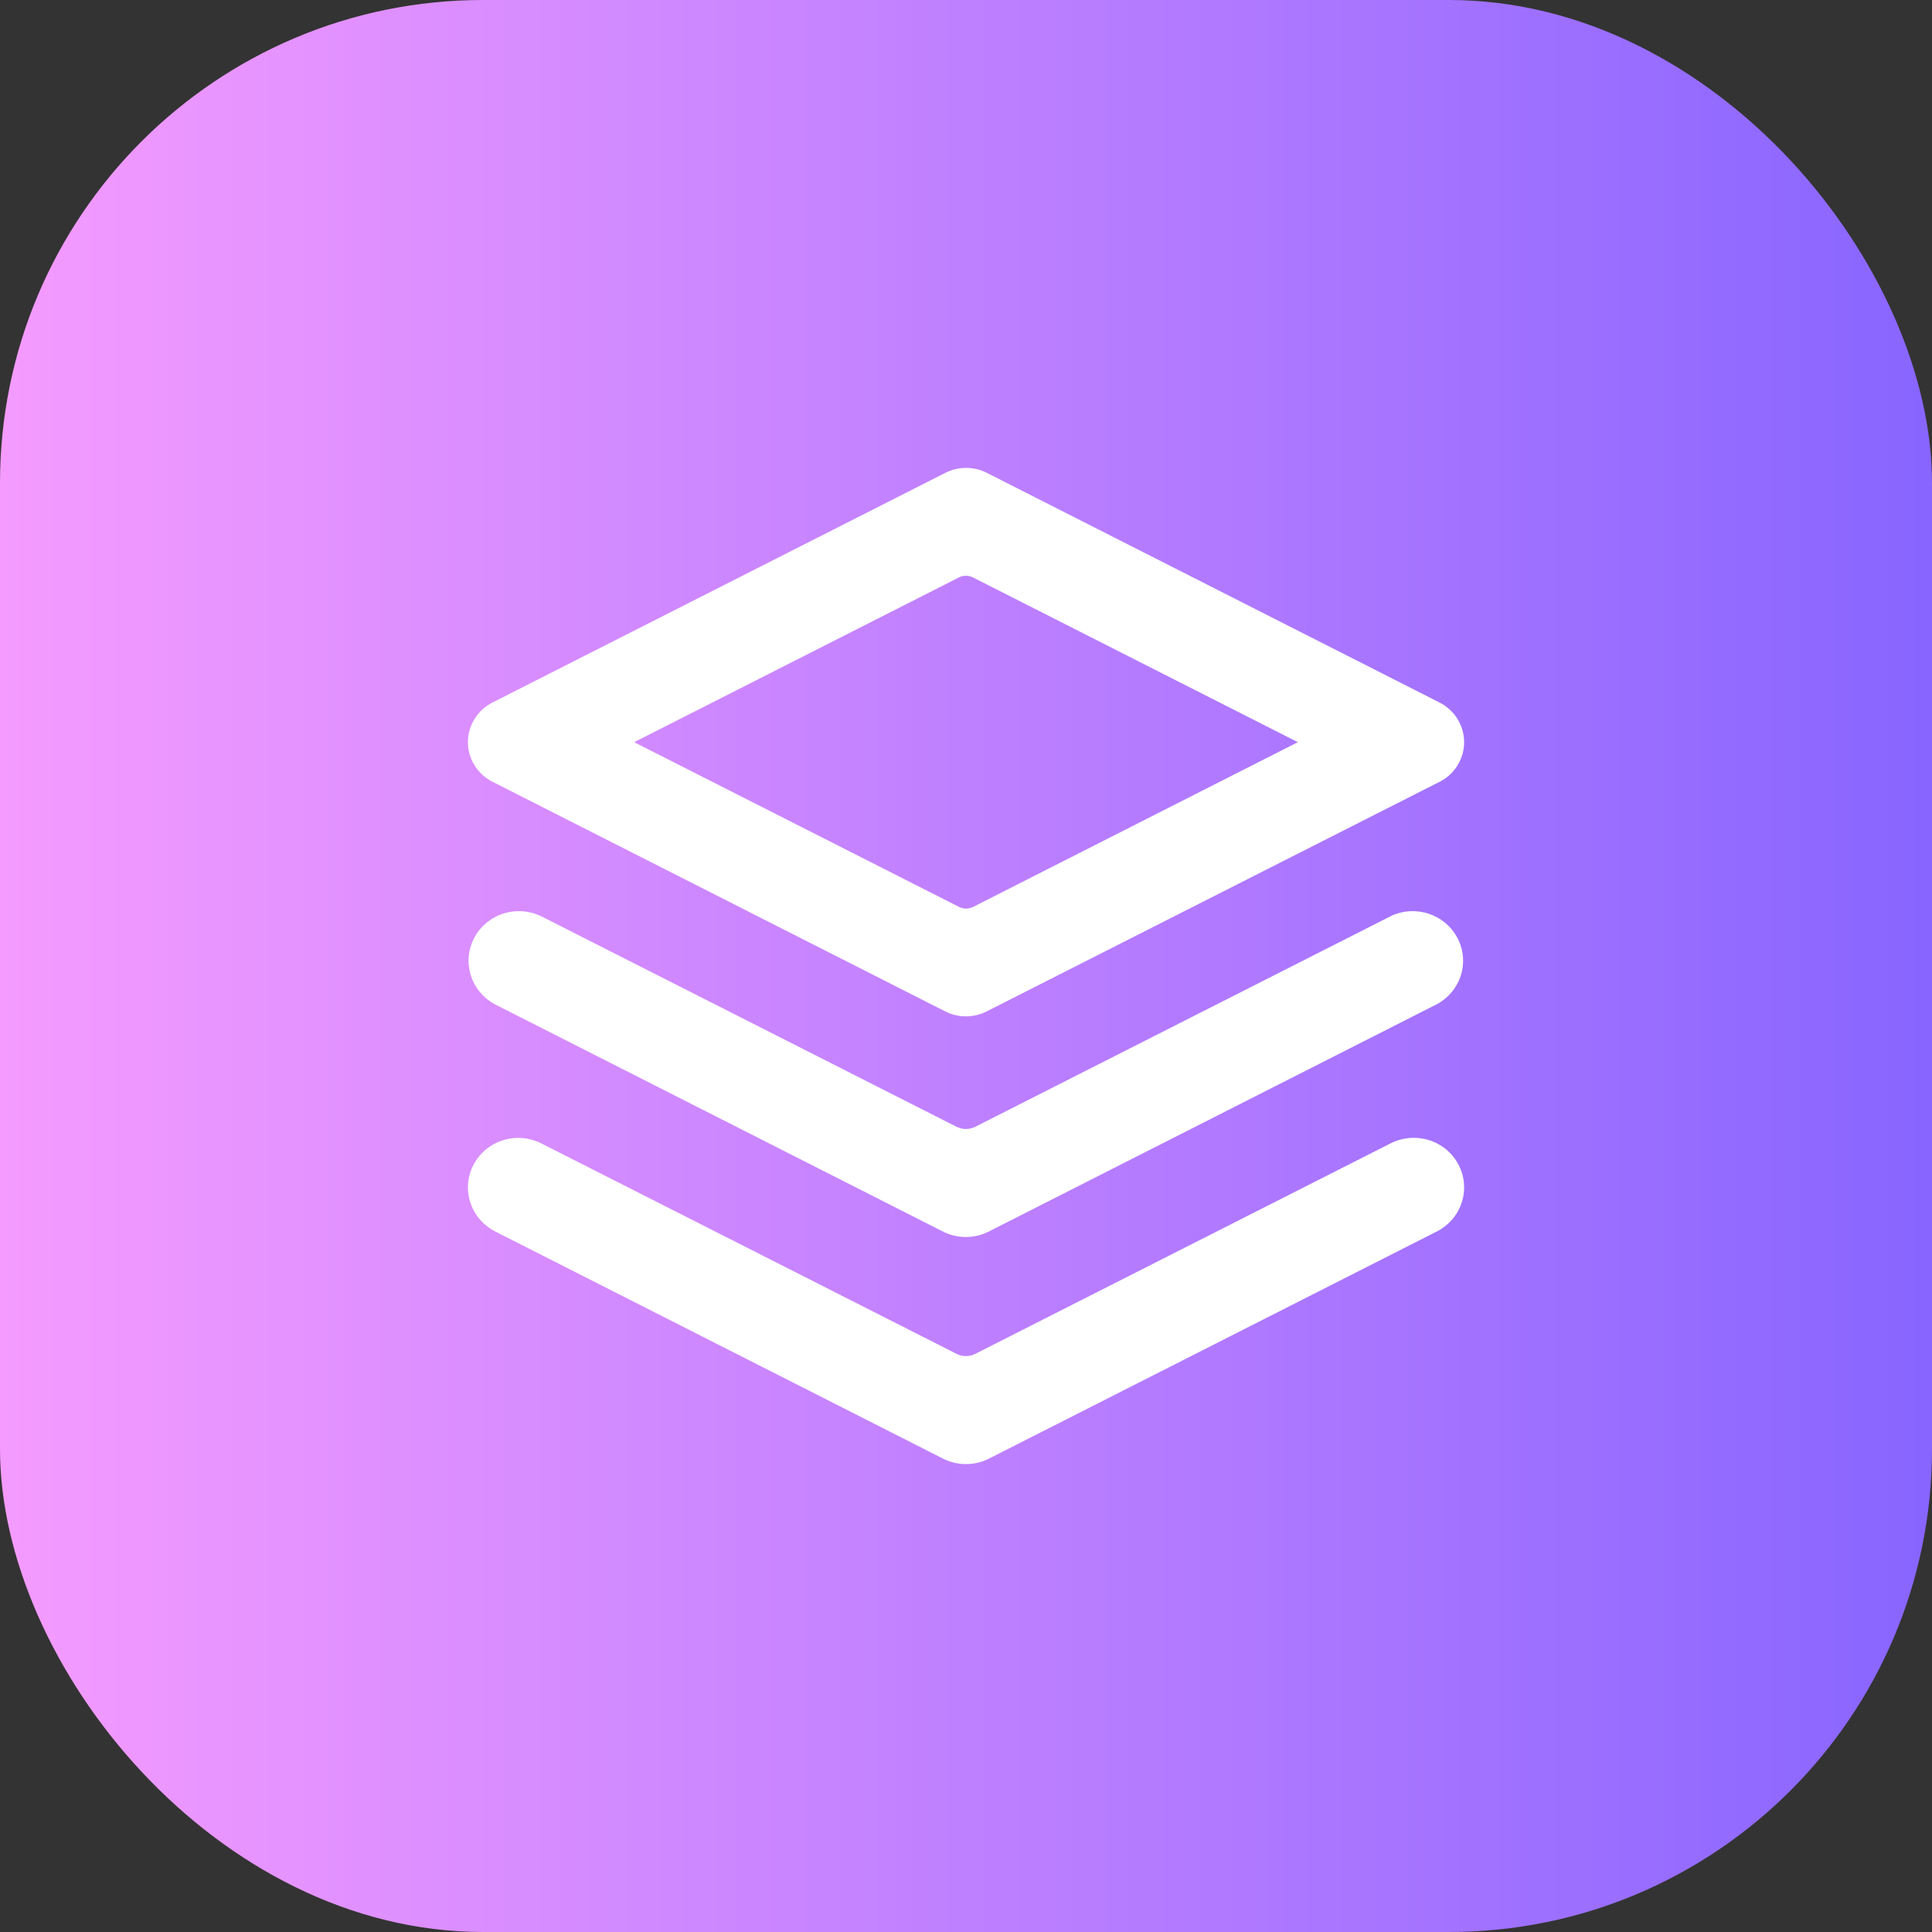
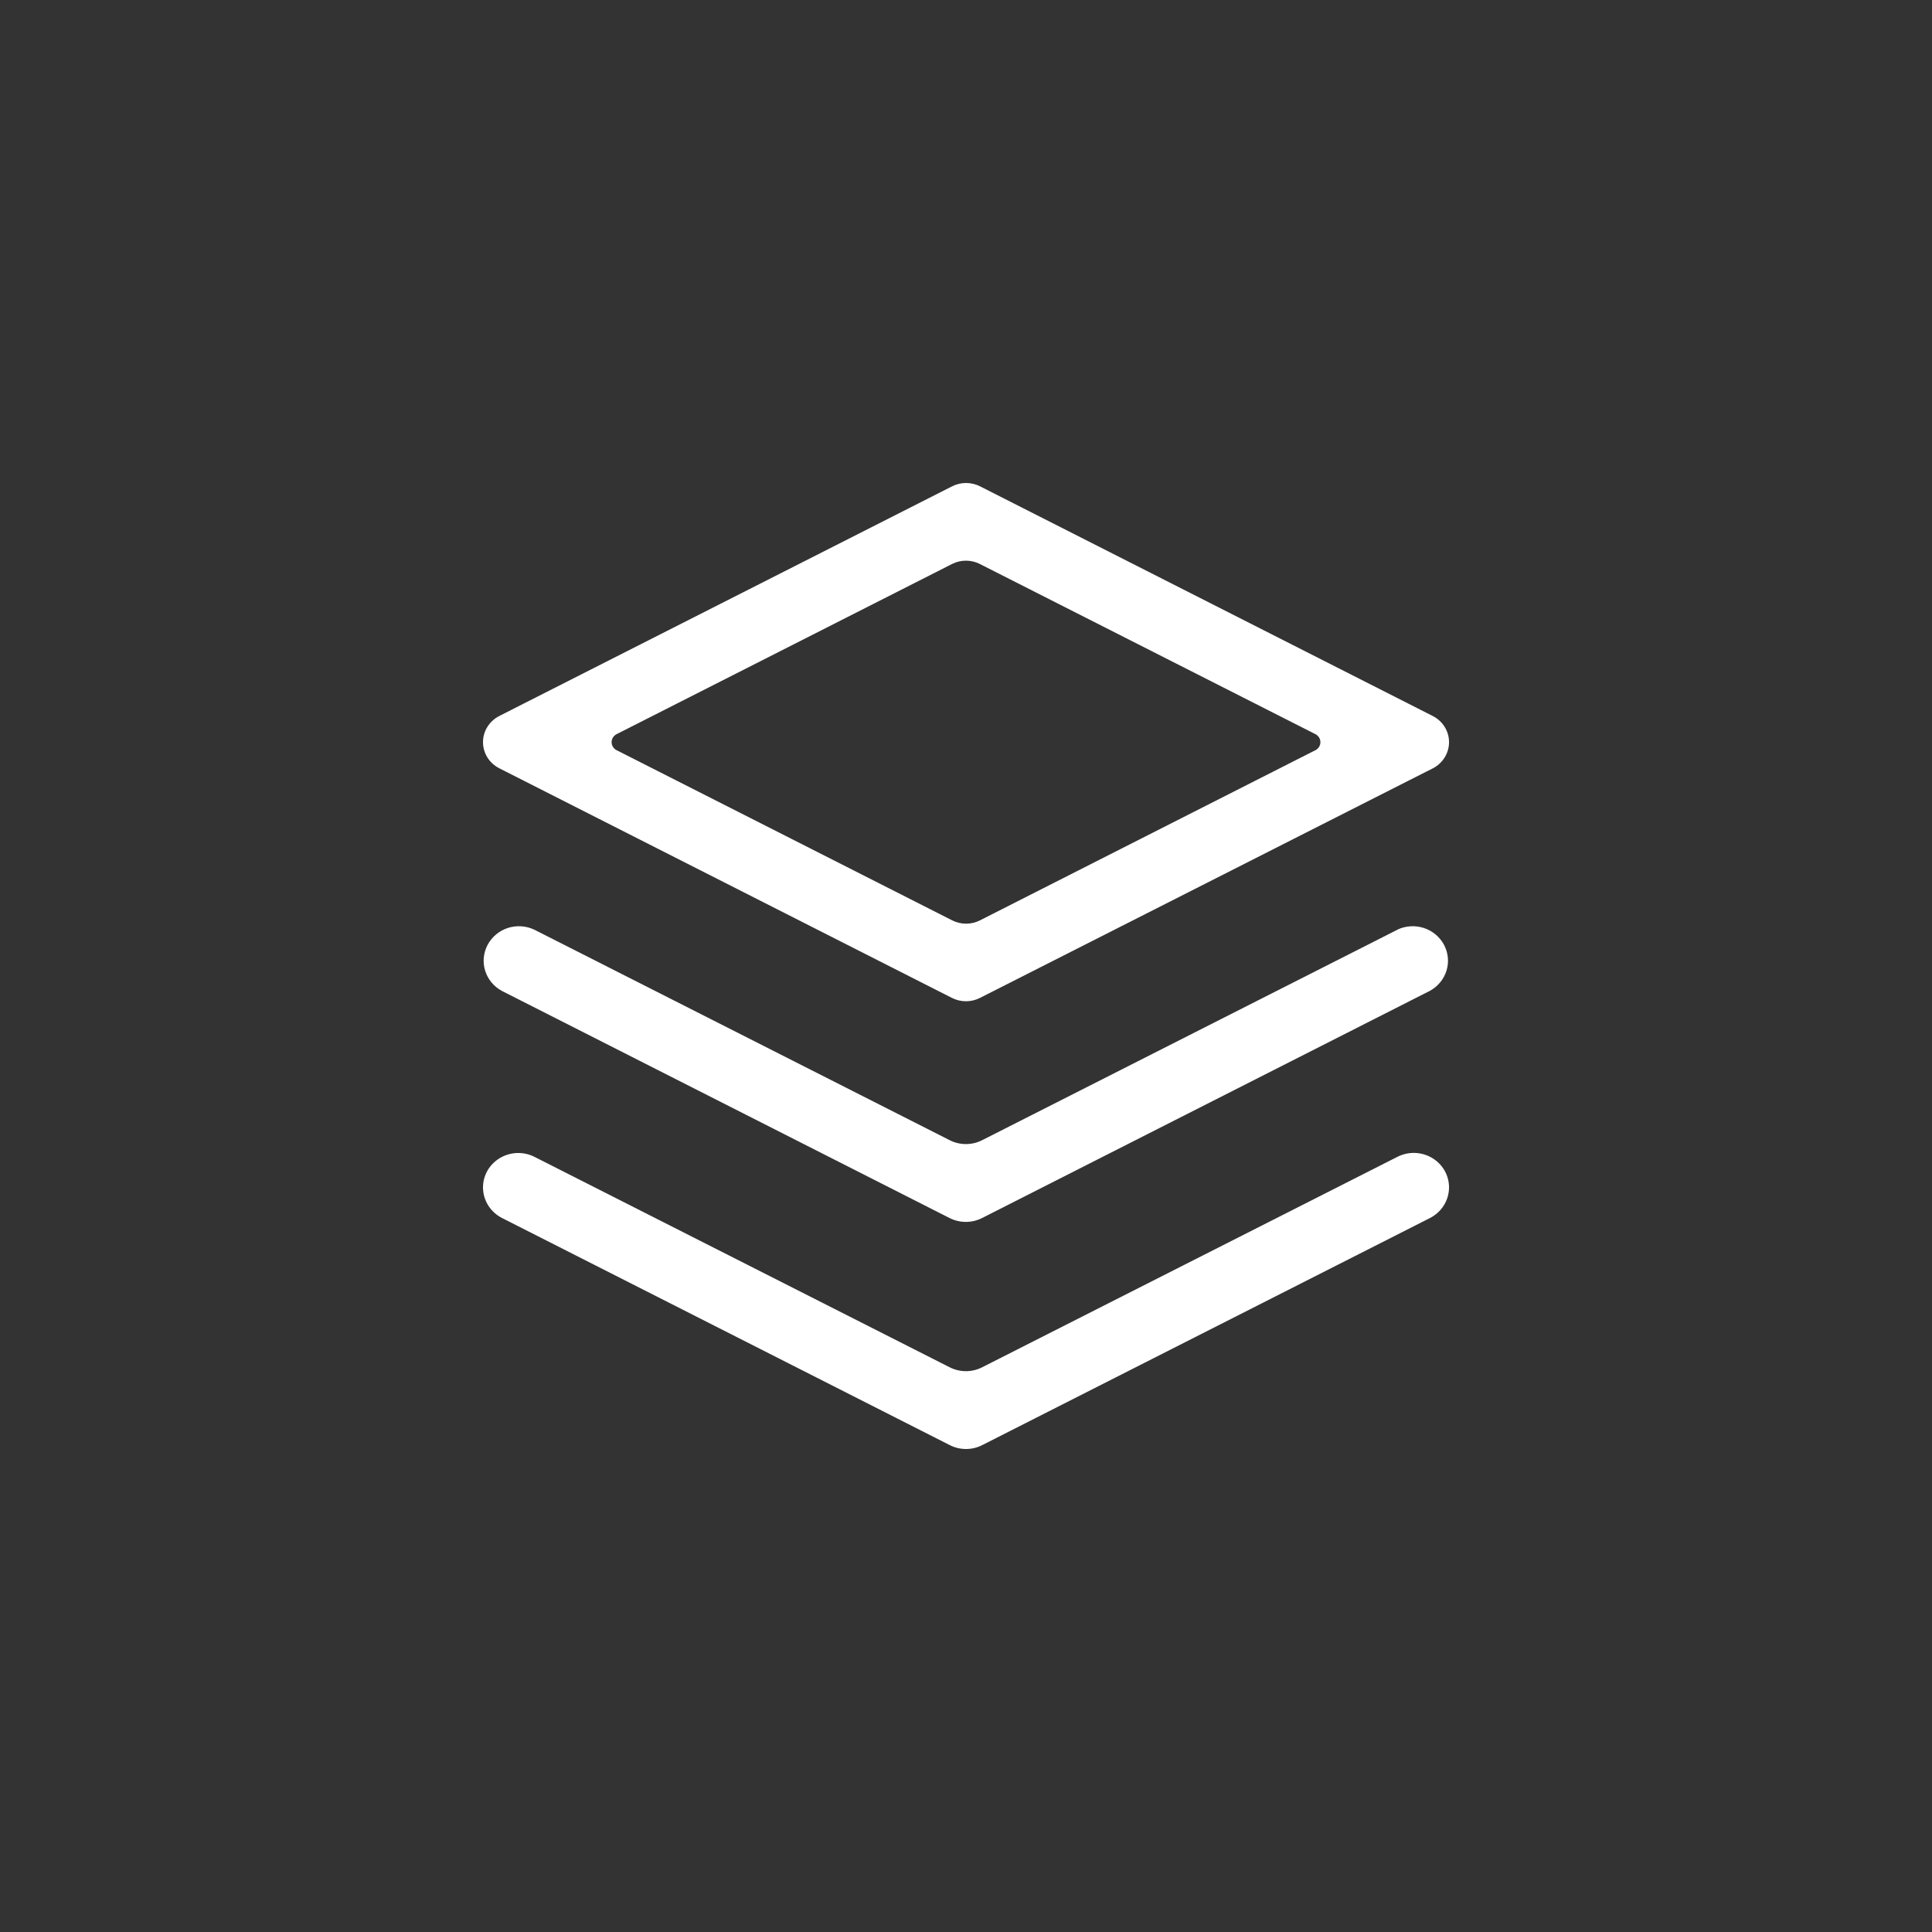
<svg xmlns="http://www.w3.org/2000/svg" width="64" height="64" viewBox="0 0 64 64" fill="none">
  <rect x="0" y="0" width="64" height="64" fill="#333333" stroke="none" />
-   <rect width="64" height="64" rx="16" fill="url(#paint0_linear_1_1677)" />
  <path d="M46.871 38.192C47.072 38.199 47.267 38.256 47.438 38.357C47.61 38.459 47.752 38.602 47.851 38.773C47.949 38.944 48.001 39.137 48.001 39.333C48.001 39.542 47.942 39.748 47.831 39.927C47.72 40.105 47.561 40.251 47.371 40.348L32.538 47.871C32.372 47.956 32.187 48 32 48C31.813 48 31.628 47.956 31.462 47.871L16.63 40.348C16.44 40.251 16.281 40.105 16.17 39.927C16.059 39.748 16 39.542 16 39.333C16 39.138 16.052 38.946 16.15 38.775C16.248 38.605 16.39 38.463 16.561 38.361C16.731 38.26 16.925 38.203 17.125 38.195C17.325 38.188 17.523 38.231 17.701 38.32L31.459 45.293C31.625 45.377 31.81 45.422 31.997 45.422C32.184 45.422 32.369 45.377 32.535 45.293L46.294 38.32C46.472 38.23 46.671 38.186 46.871 38.192ZM46.287 30.797C46.561 30.667 46.876 30.647 47.165 30.74C47.454 30.834 47.695 31.035 47.835 31.299C47.975 31.563 48.005 31.87 47.917 32.155C47.829 32.44 47.63 32.68 47.364 32.824L32.532 40.349C32.366 40.433 32.181 40.477 31.994 40.477C31.807 40.477 31.622 40.433 31.456 40.349L16.623 32.824C16.357 32.68 16.159 32.44 16.071 32.155C15.983 31.87 16.013 31.563 16.153 31.299C16.294 31.035 16.533 30.834 16.822 30.74C17.111 30.647 17.426 30.667 17.7 30.797L31.459 37.77C31.625 37.855 31.81 37.899 31.997 37.899C32.184 37.899 32.369 37.855 32.535 37.77L46.293 30.797H46.287ZM32.002 16C32.161 16 32.319 16.037 32.461 16.108L46.635 23.299L47.462 23.719C47.624 23.801 47.76 23.925 47.855 24.077C47.95 24.23 48.001 24.404 48.001 24.583C48.002 24.762 47.951 24.938 47.856 25.092C47.761 25.245 47.625 25.371 47.462 25.454L46.635 25.872L32.457 33.06C32.315 33.131 32.158 33.168 31.998 33.168C31.839 33.168 31.682 33.131 31.54 33.06L17.365 25.869L16.539 25.45C16.377 25.368 16.241 25.244 16.145 25.091C16.05 24.938 16 24.762 16 24.583C16 24.404 16.051 24.23 16.146 24.077C16.241 23.925 16.377 23.801 16.539 23.719L17.365 23.299L31.544 16.108C31.686 16.037 31.843 16 32.002 16ZM31.998 18.573C31.839 18.573 31.682 18.61 31.54 18.682L20.418 24.324C20.37 24.35 20.331 24.388 20.303 24.434C20.275 24.48 20.26 24.533 20.26 24.586C20.26 24.639 20.275 24.691 20.303 24.737C20.33 24.783 20.37 24.821 20.418 24.847L31.544 30.489C31.686 30.561 31.843 30.598 32.002 30.598C32.161 30.598 32.319 30.561 32.461 30.489L43.583 24.847C43.631 24.821 43.671 24.783 43.698 24.737C43.726 24.691 43.74 24.639 43.74 24.586C43.74 24.533 43.726 24.48 43.698 24.434C43.671 24.388 43.631 24.35 43.583 24.324L32.457 18.682C32.315 18.61 32.158 18.573 31.998 18.573Z" fill="white" />
-   <path d="M46.871 38.192L46.887 37.693L46.887 37.693L46.871 38.192ZM47.438 38.357L47.694 37.927L47.694 37.927L47.438 38.357ZM47.851 38.773L48.284 38.524L48.284 38.524L47.851 38.773ZM48.001 39.333L47.501 39.333V39.333L48.001 39.333ZM47.831 39.927L48.256 40.191L48.256 40.191L47.831 39.927ZM47.371 40.348L47.597 40.794L47.597 40.794L47.371 40.348ZM32.538 47.871L32.312 47.425L32.312 47.425L32.538 47.871ZM32 48L32 48.5H32V48ZM31.462 47.871L31.688 47.425L31.688 47.425L31.462 47.871ZM16.63 40.348L16.404 40.794L16.404 40.794L16.63 40.348ZM16.17 39.927L15.745 40.191L15.745 40.191L16.17 39.927ZM16 39.333L15.5 39.332L15.5 39.333L16 39.333ZM16.15 38.775L15.717 38.526L15.717 38.526L16.15 38.775ZM16.561 38.361L16.305 37.932L16.305 37.932L16.561 38.361ZM17.125 38.195L17.107 37.696L17.107 37.696L17.125 38.195ZM17.701 38.32L17.927 37.874L17.925 37.873L17.701 38.32ZM31.459 45.293L31.685 44.847L31.685 44.847L31.459 45.293ZM31.997 45.422L31.997 45.922H31.997V45.422ZM32.535 45.293L32.309 44.847L32.309 44.847L32.535 45.293ZM46.294 38.32L46.52 38.766L46.521 38.766L46.294 38.32ZM46.287 30.797L46.073 30.345L46.287 31.297V30.797ZM47.165 30.74L47.319 30.265L47.319 30.265L47.165 30.74ZM47.835 31.299L48.277 31.064L48.276 31.064L47.835 31.299ZM47.917 32.155L48.395 32.303L48.395 32.303L47.917 32.155ZM47.364 32.824L47.591 33.27L47.603 33.264L47.364 32.824ZM32.532 40.349L32.306 39.903L32.306 39.903L32.532 40.349ZM31.994 40.477V40.977H31.994L31.994 40.477ZM31.456 40.349L31.682 39.903L31.682 39.903L31.456 40.349ZM16.623 32.824L16.384 33.264L16.397 33.27L16.623 32.824ZM16.071 32.155L15.594 32.303L15.594 32.303L16.071 32.155ZM16.153 31.299L15.712 31.064L15.712 31.064L16.153 31.299ZM16.822 30.74L16.668 30.265L16.668 30.265L16.822 30.74ZM17.7 30.797L17.926 30.351L17.914 30.345L17.7 30.797ZM31.459 37.77L31.685 37.325L31.685 37.325L31.459 37.77ZM31.997 37.899V38.399H31.997L31.997 37.899ZM32.535 37.77L32.309 37.325L32.309 37.325L32.535 37.77ZM46.293 30.797L46.519 31.243L46.293 30.297V30.797ZM32.002 16V15.5L32.002 15.5L32.002 16ZM32.461 16.108L32.687 15.662L32.686 15.662L32.461 16.108ZM46.635 23.299L46.861 22.853L46.861 22.853L46.635 23.299ZM47.462 23.719L47.688 23.273L47.688 23.273L47.462 23.719ZM47.855 24.077L48.279 23.813L48.279 23.813L47.855 24.077ZM48.001 24.583L47.501 24.584V24.584L48.001 24.583ZM47.856 25.092L48.282 25.355L48.282 25.355L47.856 25.092ZM47.462 25.454L47.687 25.9L47.688 25.9L47.462 25.454ZM46.635 25.872L46.409 25.426L46.409 25.426L46.635 25.872ZM32.457 33.06L32.682 33.506L32.683 33.505L32.457 33.06ZM31.998 33.168L31.998 33.668H31.998V33.168ZM31.54 33.06L31.314 33.505L31.315 33.506L31.54 33.06ZM17.365 25.869L17.591 25.423L17.591 25.423L17.365 25.869ZM16.539 25.45L16.312 25.896L16.313 25.896L16.539 25.45ZM16.145 25.091L15.721 25.355L15.721 25.355L16.145 25.091ZM16 24.583L15.5 24.582L15.5 24.583L16 24.583ZM16.146 24.077L15.722 23.812L15.722 23.813L16.146 24.077ZM16.539 23.719L16.765 24.165L16.766 24.165L16.539 23.719ZM17.365 23.299L17.139 22.853L17.139 22.853L17.365 23.299ZM31.544 16.108L31.319 15.662L31.318 15.662L31.544 16.108ZM31.998 18.573V18.073H31.998L31.998 18.573ZM31.54 18.682L31.315 18.235L31.314 18.236L31.54 18.682ZM20.418 24.324L20.192 23.878L20.18 23.884L20.418 24.324ZM20.303 24.434L19.875 24.175L19.875 24.175L20.303 24.434ZM20.26 24.586H19.76L19.76 24.587L20.26 24.586ZM20.303 24.737L19.875 24.995L19.875 24.996L20.303 24.737ZM20.418 24.847L20.18 25.287L20.192 25.293L20.418 24.847ZM31.544 30.489L31.318 30.935L31.319 30.936L31.544 30.489ZM32.002 30.598L32.002 31.098H32.002V30.598ZM32.461 30.489L32.686 30.936L32.687 30.935L32.461 30.489ZM43.583 24.847L43.809 25.293L43.821 25.286L43.583 24.847ZM43.698 24.737L44.126 24.995L44.126 24.995L43.698 24.737ZM43.74 24.586L44.24 24.587V24.586H43.74ZM43.698 24.434L44.126 24.175L44.126 24.175L43.698 24.434ZM43.583 24.324L43.821 23.884L43.809 23.878L43.583 24.324ZM32.457 18.682L32.683 18.236L32.682 18.235L32.457 18.682ZM46.871 38.192L46.855 38.692C46.972 38.696 47.085 38.729 47.183 38.788L47.438 38.357L47.694 37.927C47.449 37.782 47.172 37.702 46.887 37.693L46.871 38.192ZM47.438 38.357L47.183 38.787C47.282 38.846 47.362 38.928 47.417 39.023L47.851 38.773L48.284 38.524C48.142 38.277 47.938 38.072 47.694 37.927L47.438 38.357ZM47.851 38.773L47.417 39.023C47.472 39.119 47.501 39.226 47.501 39.333L48.001 39.333L48.501 39.333C48.501 39.048 48.425 38.77 48.284 38.524L47.851 38.773ZM48.001 39.333L47.501 39.333C47.501 39.448 47.469 39.563 47.406 39.663L47.831 39.927L48.256 40.191C48.416 39.933 48.501 39.636 48.501 39.333L48.001 39.333ZM47.831 39.927L47.406 39.663C47.344 39.763 47.254 39.846 47.145 39.902L47.371 40.348L47.597 40.794C47.868 40.656 48.096 40.448 48.256 40.191L47.831 39.927ZM47.371 40.348L47.145 39.902L32.312 47.425L32.538 47.871L32.764 48.317L47.597 40.794L47.371 40.348ZM32.538 47.871L32.312 47.425C32.215 47.474 32.108 47.5 32 47.5V48V48.5C32.266 48.5 32.529 48.437 32.764 48.317L32.538 47.871ZM32 48L32 47.5C31.892 47.5 31.785 47.474 31.688 47.425L31.462 47.871L31.235 48.317C31.471 48.437 31.734 48.5 32 48.5L32 48ZM31.462 47.871L31.688 47.425L16.856 39.902L16.63 40.348L16.404 40.794L31.236 48.317L31.462 47.871ZM16.63 40.348L16.856 39.902C16.747 39.846 16.657 39.763 16.595 39.663L16.17 39.927L15.745 40.191C15.905 40.447 16.133 40.656 16.404 40.794L16.63 40.348ZM16.17 39.927L16.595 39.663C16.532 39.563 16.5 39.448 16.5 39.333L16 39.333L15.5 39.333C15.5 39.636 15.585 39.933 15.745 40.191L16.17 39.927ZM16 39.333L16.5 39.334C16.5 39.227 16.529 39.12 16.584 39.025L16.15 38.775L15.717 38.526C15.576 38.771 15.501 39.049 15.5 39.332L16 39.333ZM16.15 38.775L16.584 39.025C16.638 38.931 16.718 38.85 16.816 38.791L16.561 38.361L16.305 37.932C16.062 38.076 15.859 38.28 15.717 38.526L16.15 38.775ZM16.561 38.361L16.816 38.791C16.915 38.732 17.027 38.699 17.143 38.695L17.125 38.195L17.107 37.696C16.824 37.706 16.548 37.787 16.305 37.932L16.561 38.361ZM17.125 38.195L17.143 38.695C17.259 38.691 17.375 38.716 17.477 38.767L17.701 38.32L17.925 37.873C17.672 37.746 17.39 37.685 17.107 37.696L17.125 38.195ZM17.701 38.32L17.475 38.766L31.233 45.739L31.459 45.293L31.685 44.847L17.927 37.874L17.701 38.32ZM31.459 45.293L31.233 45.739C31.469 45.859 31.731 45.922 31.997 45.922L31.997 45.422L31.997 44.922C31.889 44.922 31.782 44.896 31.685 44.847L31.459 45.293ZM31.997 45.422V45.922C32.263 45.922 32.526 45.859 32.762 45.739L32.535 45.293L32.309 44.847C32.212 44.896 32.105 44.922 31.997 44.922V45.422ZM32.535 45.293L32.761 45.739L46.52 38.766L46.294 38.32L46.068 37.874L32.309 44.847L32.535 45.293ZM46.294 38.32L46.521 38.766C46.623 38.714 46.738 38.688 46.855 38.692L46.871 38.192L46.887 37.693C46.603 37.684 46.321 37.746 46.067 37.875L46.294 38.32ZM46.287 30.797L46.501 31.249C46.66 31.174 46.843 31.162 47.011 31.216L47.165 30.74L47.319 30.265C46.909 30.132 46.462 30.16 46.073 30.345L46.287 30.797ZM47.165 30.74L47.011 31.216C47.178 31.27 47.315 31.386 47.393 31.534L47.835 31.299L48.276 31.064C48.074 30.684 47.73 30.398 47.319 30.265L47.165 30.74ZM47.835 31.299L47.393 31.533C47.472 31.681 47.488 31.851 47.439 32.008L47.917 32.155L48.395 32.303C48.522 31.89 48.479 31.445 48.277 31.064L47.835 31.299ZM47.917 32.155L47.439 32.008C47.391 32.165 47.28 32.301 47.126 32.385L47.364 32.824L47.603 33.264C47.981 33.059 48.267 32.715 48.395 32.303L47.917 32.155ZM47.364 32.824L47.138 32.378L32.306 39.903L32.532 40.349L32.758 40.794L47.59 33.27L47.364 32.824ZM32.532 40.349L32.306 39.903C32.211 39.951 32.104 39.977 31.994 39.977L31.994 40.477L31.994 40.977C32.259 40.977 32.521 40.915 32.759 40.794L32.532 40.349ZM31.994 40.477V39.977C31.884 39.977 31.777 39.951 31.682 39.903L31.456 40.349L31.23 40.794C31.467 40.915 31.73 40.977 31.994 40.977V40.477ZM31.456 40.349L31.682 39.903L16.849 32.378L16.623 32.824L16.397 33.27L31.23 40.794L31.456 40.349ZM16.623 32.824L16.861 32.385C16.708 32.302 16.598 32.165 16.549 32.008L16.071 32.155L15.594 32.303C15.721 32.715 16.006 33.058 16.385 33.264L16.623 32.824ZM16.071 32.155L16.549 32.008C16.501 31.851 16.517 31.681 16.595 31.533L16.153 31.299L15.712 31.064C15.509 31.445 15.466 31.89 15.594 32.303L16.071 32.155ZM16.153 31.299L16.595 31.534C16.674 31.385 16.81 31.27 16.977 31.216L16.822 30.74L16.668 30.265C16.257 30.398 15.914 30.684 15.712 31.064L16.153 31.299ZM16.822 30.74L16.976 31.216C17.144 31.162 17.328 31.174 17.486 31.249L17.7 30.797L17.914 30.345C17.525 30.161 17.078 30.132 16.668 30.265L16.822 30.74ZM17.7 30.797L17.474 31.243L31.233 38.217L31.459 37.77L31.685 37.325L17.926 30.351L17.7 30.797ZM31.459 37.77L31.233 38.216C31.469 38.336 31.731 38.399 31.997 38.399V37.899V37.399C31.889 37.399 31.782 37.374 31.685 37.325L31.459 37.77ZM31.997 37.899L31.997 38.399C32.263 38.399 32.526 38.336 32.762 38.216L32.535 37.77L32.309 37.325C32.212 37.374 32.105 37.399 31.997 37.399L31.997 37.899ZM32.535 37.77L32.761 38.217L46.519 31.243L46.293 30.797L46.067 30.351L32.309 37.325L32.535 37.77ZM46.293 30.797V30.297H46.287V30.797V31.297H46.293V30.797ZM32.002 16V16.5C32.085 16.5 32.165 16.519 32.236 16.555L32.461 16.108L32.686 15.662C32.473 15.555 32.238 15.5 32.002 15.5V16ZM32.461 16.108L32.235 16.554L46.409 23.745L46.635 23.299L46.861 22.853L32.687 15.662L32.461 16.108ZM46.635 23.299L46.408 23.745L47.236 24.165L47.462 23.719L47.688 23.273L46.861 22.853L46.635 23.299ZM47.462 23.719L47.236 24.165C47.317 24.206 47.384 24.268 47.43 24.342L47.855 24.077L48.279 23.813C48.135 23.582 47.93 23.396 47.688 23.273L47.462 23.719ZM47.855 24.077L47.43 24.342C47.477 24.416 47.501 24.5 47.501 24.584L48.001 24.583L48.501 24.582C48.5 24.309 48.422 24.043 48.279 23.813L47.855 24.077ZM48.001 24.583L47.501 24.584C47.501 24.669 47.477 24.754 47.431 24.829L47.856 25.092L48.282 25.355C48.425 25.123 48.502 24.855 48.501 24.582L48.001 24.583ZM47.856 25.092L47.431 24.829C47.385 24.904 47.317 24.967 47.235 25.008L47.462 25.454L47.688 25.9C47.933 25.776 48.138 25.586 48.282 25.355L47.856 25.092ZM47.462 25.454L47.236 25.008L46.409 25.426L46.635 25.872L46.86 26.318L47.687 25.9L47.462 25.454ZM46.635 25.872L46.409 25.426L32.231 32.614L32.457 33.06L32.683 33.505L46.861 26.318L46.635 25.872ZM32.457 33.06L32.232 32.613C32.161 32.649 32.081 32.668 31.998 32.668V33.168V33.668C32.234 33.668 32.469 33.613 32.682 33.506L32.457 33.06ZM31.998 33.168L31.998 32.668C31.916 32.668 31.836 32.649 31.765 32.613L31.54 33.06L31.315 33.506C31.527 33.613 31.761 33.668 31.998 33.668L31.998 33.168ZM31.54 33.06L31.766 32.614L17.591 25.423L17.365 25.869L17.139 26.315L31.314 33.505L31.54 33.06ZM17.365 25.869L17.591 25.423L16.765 25.004L16.539 25.45L16.313 25.896L17.139 26.315L17.365 25.869ZM16.539 25.45L16.766 25.005C16.683 24.962 16.616 24.901 16.57 24.827L16.145 25.091L15.721 25.355C15.865 25.587 16.071 25.773 16.312 25.896L16.539 25.45ZM16.145 25.091L16.57 24.827C16.524 24.753 16.5 24.668 16.5 24.583L16 24.583L15.5 24.583C15.5 24.856 15.577 25.123 15.721 25.355L16.145 25.091ZM16 24.583L16.5 24.584C16.5 24.5 16.524 24.416 16.571 24.342L16.146 24.077L15.722 23.813C15.579 24.043 15.501 24.309 15.5 24.582L16 24.583ZM16.146 24.077L16.571 24.342C16.617 24.268 16.684 24.206 16.765 24.165L16.539 23.719L16.313 23.273C16.07 23.396 15.866 23.582 15.722 23.812L16.146 24.077ZM16.539 23.719L16.766 24.165L17.592 23.745L17.365 23.299L17.139 22.853L16.312 23.273L16.539 23.719ZM17.365 23.299L17.591 23.745L31.77 16.554L31.544 16.108L31.318 15.662L17.139 22.853L17.365 23.299ZM31.544 16.108L31.769 16.555C31.84 16.519 31.92 16.5 32.002 16.5L32.002 16L32.002 15.5C31.765 15.5 31.531 15.555 31.319 15.662L31.544 16.108ZM31.998 18.573L31.998 18.073C31.761 18.073 31.527 18.128 31.315 18.235L31.54 18.682L31.765 19.128C31.836 19.092 31.916 19.073 31.998 19.073L31.998 18.573ZM31.54 18.682L31.314 18.236L20.192 23.878L20.418 24.324L20.644 24.77L31.766 19.128L31.54 18.682ZM20.418 24.324L20.18 23.884C20.056 23.952 19.95 24.051 19.875 24.175L20.303 24.434L20.731 24.692C20.711 24.724 20.685 24.748 20.656 24.764L20.418 24.324ZM20.303 24.434L19.875 24.175C19.802 24.296 19.76 24.438 19.76 24.586H20.26H20.76C20.76 24.627 20.748 24.663 20.731 24.692L20.303 24.434ZM20.26 24.586L19.76 24.587C19.76 24.735 19.802 24.876 19.875 24.995L20.303 24.737L20.731 24.479C20.748 24.507 20.76 24.543 20.76 24.585L20.26 24.586ZM20.303 24.737L19.875 24.996C19.95 25.12 20.056 25.219 20.18 25.286L20.418 24.847L20.656 24.407C20.685 24.422 20.711 24.447 20.731 24.479L20.303 24.737ZM20.418 24.847L20.192 25.293L31.318 30.935L31.544 30.489L31.77 30.043L20.644 24.401L20.418 24.847ZM31.544 30.489L31.319 30.936C31.531 31.043 31.765 31.098 32.002 31.098L32.002 30.598L32.002 30.098C31.92 30.098 31.84 30.078 31.769 30.043L31.544 30.489ZM32.002 30.598V31.098C32.238 31.098 32.473 31.043 32.686 30.936L32.461 30.489L32.236 30.043C32.165 30.078 32.085 30.098 32.002 30.098V30.598ZM32.461 30.489L32.687 30.935L43.809 25.293L43.583 24.847L43.357 24.401L32.235 30.043L32.461 30.489ZM43.583 24.847L43.821 25.286C43.945 25.219 44.051 25.12 44.126 24.995L43.698 24.737L43.27 24.479C43.29 24.446 43.316 24.422 43.345 24.407L43.583 24.847ZM43.698 24.737L44.126 24.995C44.202 24.87 44.24 24.729 44.24 24.587L43.74 24.586L43.24 24.585C43.24 24.549 43.25 24.512 43.27 24.479L43.698 24.737ZM43.74 24.586H44.24C44.24 24.444 44.203 24.302 44.126 24.175L43.698 24.434L43.27 24.692C43.249 24.657 43.24 24.621 43.24 24.586H43.74ZM43.698 24.434L44.126 24.175C44.051 24.051 43.945 23.952 43.821 23.885L43.583 24.324L43.345 24.764C43.316 24.748 43.29 24.724 43.27 24.692L43.698 24.434ZM43.583 24.324L43.809 23.878L32.683 18.236L32.457 18.682L32.231 19.128L43.357 24.77L43.583 24.324ZM32.457 18.682L32.682 18.235C32.469 18.128 32.234 18.073 31.998 18.073V18.573V19.073C32.081 19.073 32.161 19.092 32.232 19.128L32.457 18.682Z" fill="white" />
  <defs>
    <linearGradient id="paint0_linear_1_1677" x1="0" y1="32" x2="64" y2="32" gradientUnits="userSpaceOnUse">
      <stop stop-color="#F59BFF" />
      <stop offset="1" stop-color="#8865FF" />
    </linearGradient>
  </defs>
</svg>